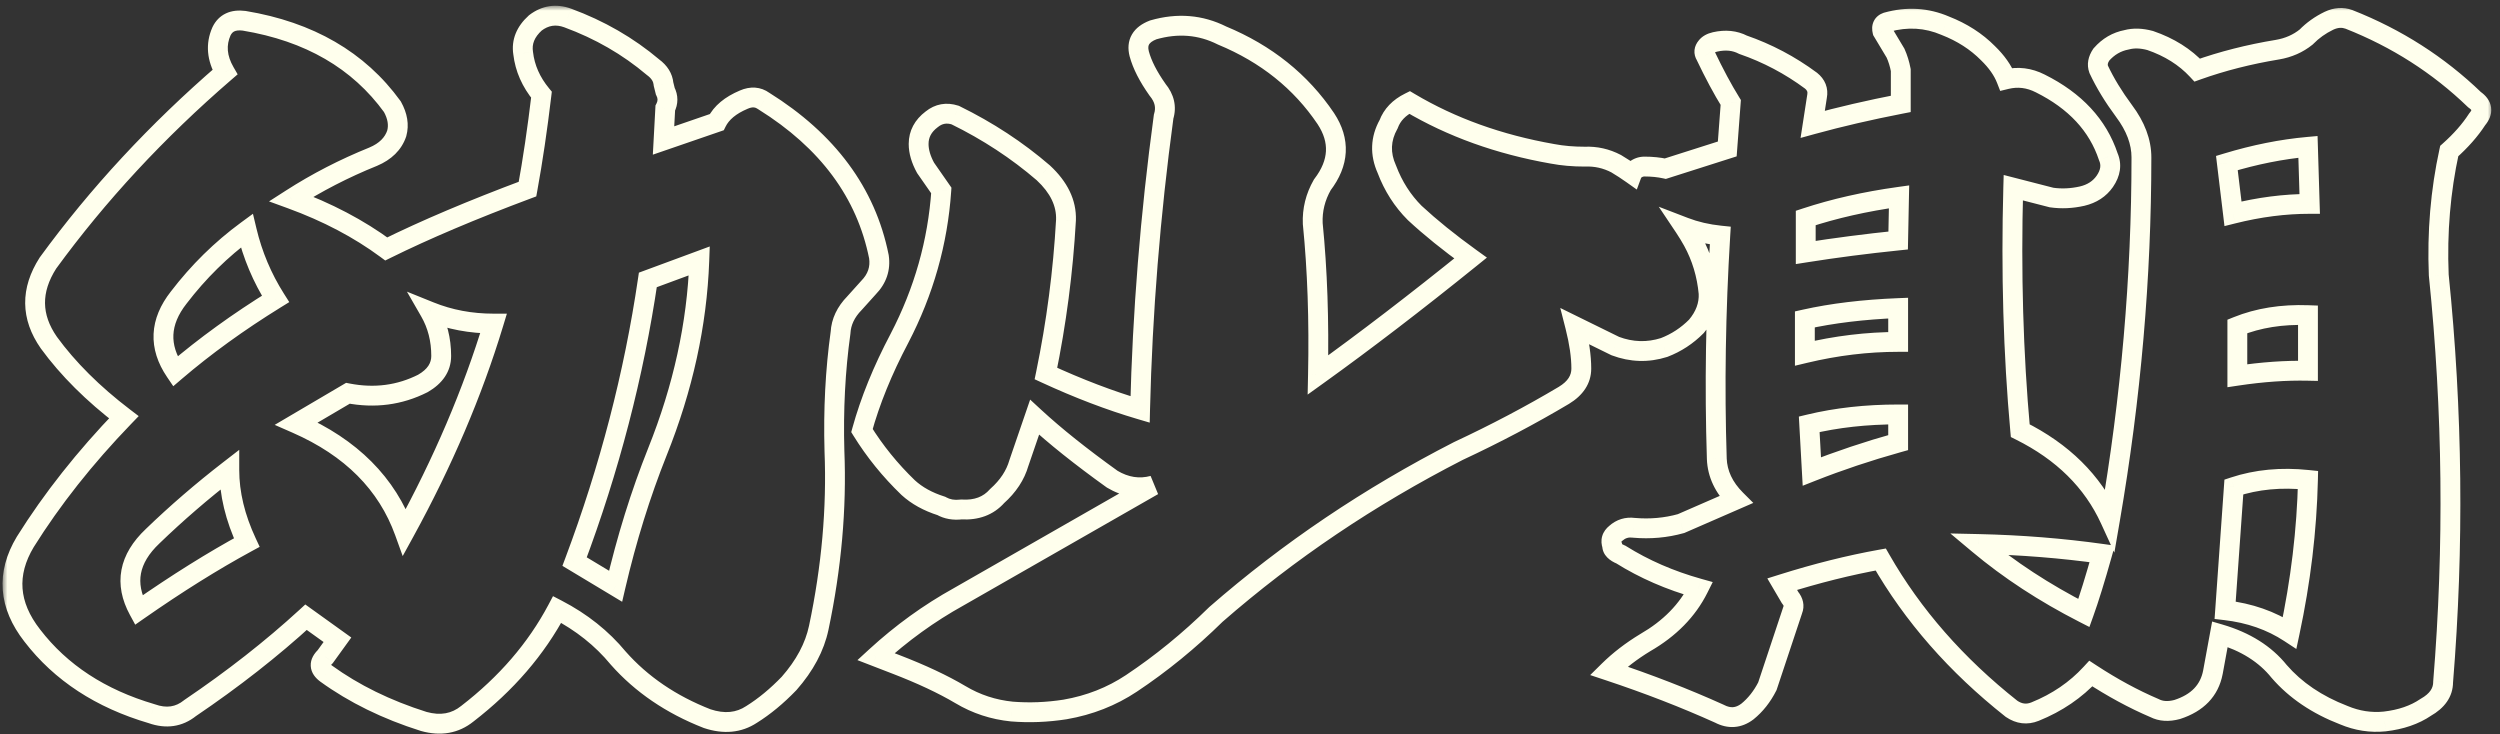
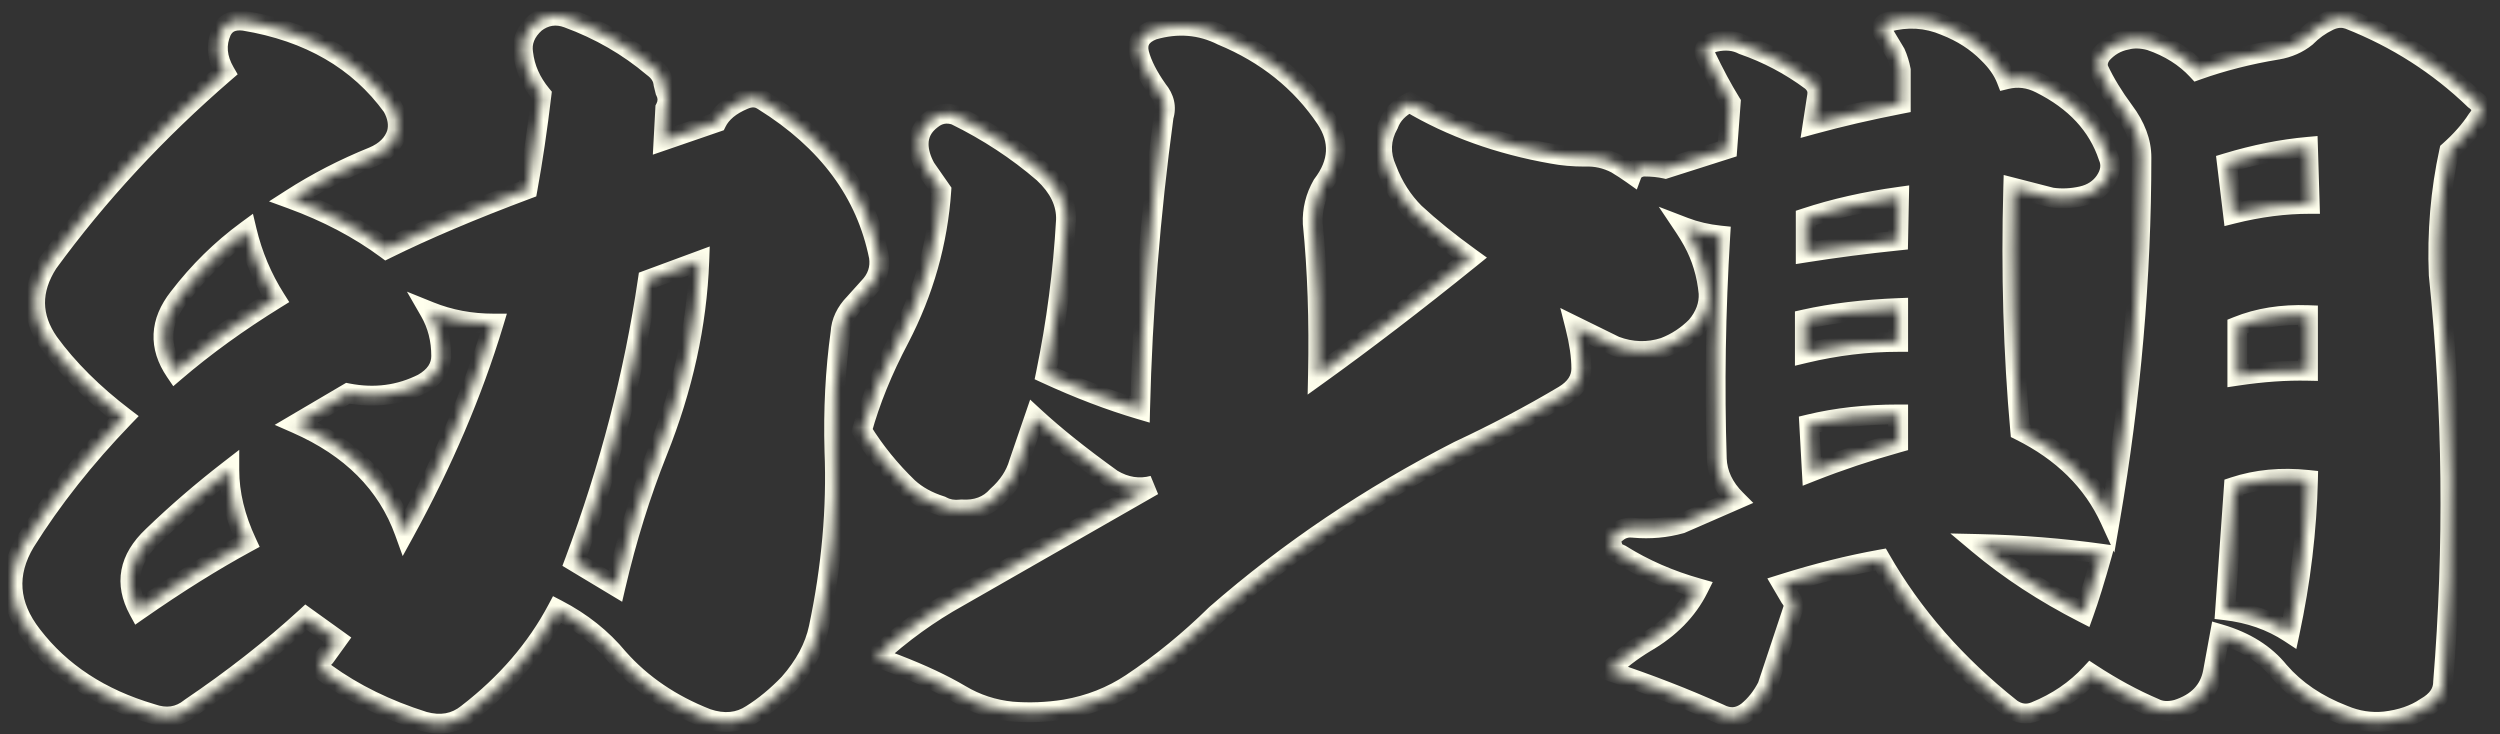
<svg xmlns="http://www.w3.org/2000/svg" width="252" height="74" viewBox="0 0 252 74" fill="none">
  <rect x="0" y="0" width="252" height="74" fill="#333333" stroke="none" />
  <mask id="path-1-outside-1_716_5494" maskUnits="userSpaceOnUse" x="0.255" y="0.58" width="251" height="74" fill="black">
-     <rect fill="white" x="0.255" y="0.58" width="251" height="74" />
    <path fill-rule="evenodd" clip-rule="evenodd" d="M18.017 29.99C20.01 27.388 22.295 25.14 24.873 23.247C25.459 25.708 26.426 28.003 27.773 30.132C24.023 32.451 20.654 34.888 17.666 37.444C15.967 34.935 16.084 32.451 18.017 29.99ZM15.381 54.054C17.783 51.735 20.361 49.511 23.115 47.381C23.115 49.747 23.701 52.184 24.873 54.692C21.475 56.538 17.842 58.809 13.975 61.507C12.51 58.809 12.979 56.325 15.381 54.054ZM44.473 35.882C44.473 34.226 44.092 32.735 43.33 31.41C45.322 32.215 47.461 32.617 49.746 32.617C47.637 39.573 44.648 46.577 40.781 53.628C39.023 48.754 35.391 45.11 29.883 42.696L35.068 39.644C37.764 40.165 40.283 39.833 42.627 38.65C43.857 37.94 44.473 37.018 44.473 35.882ZM57.92 56.609C61.435 47.239 63.896 37.775 65.303 28.216L70.488 26.299C70.254 32.688 68.848 39.1 66.269 45.536C64.57 49.795 63.164 54.314 62.051 59.093L57.92 56.609ZM53.174 19.059C47.607 21.141 42.861 23.152 38.935 25.093C36.182 23.058 32.988 21.378 29.355 20.053C31.934 18.396 34.688 16.977 37.617 15.794C38.848 15.273 39.639 14.492 39.99 13.451C40.225 12.6 40.078 11.7 39.551 10.754C36.152 6.069 31.172 3.182 24.609 2.094C23.496 1.952 22.734 2.307 22.324 3.159C21.738 4.484 21.855 5.856 22.676 7.276C15.82 13.191 9.873 19.603 4.834 26.512C3.076 29.257 3.105 31.93 4.922 34.533C6.855 37.183 9.375 39.691 12.48 42.057C8.555 46.127 5.244 50.315 2.549 54.621C0.615 57.839 0.85 60.986 3.252 64.062C6.123 67.801 10.137 70.427 15.293 71.941C16.758 72.462 18.047 72.273 19.16 71.373C23.496 68.439 27.392 65.387 30.85 62.217L34.014 64.488L32.783 66.192C32.139 66.807 32.168 67.375 32.871 67.895C35.684 69.93 38.965 71.539 42.715 72.722C44.414 73.195 45.879 72.935 47.109 71.941C51.035 68.913 54.053 65.411 56.162 61.436C58.623 62.714 60.674 64.346 62.314 66.334C64.658 68.984 67.646 71.019 71.279 72.438C72.978 73.006 74.473 72.864 75.762 72.012C77.051 71.208 78.311 70.167 79.541 68.889C81.123 67.091 82.119 65.222 82.529 63.281C83.818 57.177 84.346 51.238 84.111 45.465C83.994 41.3 84.199 37.325 84.727 33.539C84.785 32.451 85.254 31.457 86.133 30.558L87.539 28.997C88.418 28.097 88.769 27.056 88.594 25.873C87.305 19.438 83.438 14.208 76.992 10.186C76.406 9.76 75.732 9.713 74.971 10.044C73.623 10.612 72.715 11.369 72.246 12.316L66.885 14.161L67.061 10.896C67.353 10.328 67.353 9.76 67.061 9.192L66.885 8.482C66.826 7.82 66.475 7.252 65.83 6.779C63.31 4.649 60.439 2.993 57.217 1.81C56.045 1.384 54.961 1.55 53.965 2.307C52.969 3.206 52.559 4.223 52.734 5.359C52.91 6.874 53.525 8.27 54.58 9.547C54.17 13.002 53.701 16.172 53.174 19.059ZM181.93 32.192V35.599C185.094 34.842 188.229 34.464 191.334 34.464V31.057C187.819 31.199 184.684 31.577 181.93 32.192ZM182.018 21.971V25.449C185.006 24.976 188.112 24.573 191.334 24.242L191.422 19.841C188.024 20.314 184.889 21.024 182.018 21.971ZM182.37 42.769L182.633 47.525C185.387 46.436 188.288 45.466 191.334 44.614V41.775C188.112 41.775 185.124 42.106 182.37 42.769ZM225.524 32.902V37.871C228.043 37.492 230.416 37.327 232.643 37.374V31.766C230.006 31.672 227.633 32.05 225.524 32.902ZM224.469 16.434L225.084 21.545C227.721 20.882 230.299 20.551 232.819 20.551L232.643 14.802C230.006 15.038 227.282 15.582 224.469 16.434ZM199.42 54.836C202.526 57.439 206.071 59.757 210.055 61.792C210.583 60.325 211.198 58.338 211.901 55.83C207.858 55.262 203.698 54.931 199.42 54.836ZM225.172 49.086L224.293 61.508C226.754 61.792 228.922 62.549 230.797 63.78C231.911 58.574 232.526 53.44 232.643 48.377C229.948 48.093 227.458 48.329 225.172 49.086ZM173.405 23.745C172.104 23.612 170.899 23.331 169.789 22.905C170.093 23.359 170.378 23.827 170.645 24.308C171.524 25.917 172.051 27.668 172.227 29.561C172.286 30.744 171.875 31.856 170.997 32.897C170.059 33.843 168.975 34.553 167.745 35.026C166.104 35.547 164.463 35.5 162.823 34.885L158.78 32.897C159.19 34.506 159.395 35.925 159.395 37.156C159.395 38.244 158.809 39.143 157.637 39.853C154.297 41.841 150.752 43.71 147.002 45.461C138.038 50.051 129.893 55.541 122.569 61.929C119.874 64.579 117.032 66.898 114.043 68.885C112.051 70.21 109.825 71.086 107.364 71.512C105.547 71.796 103.76 71.867 102.002 71.725C100.127 71.535 98.399 70.968 96.817 70.021C95.059 68.98 92.891 67.963 90.313 66.969L88.291 66.188C90.87 63.822 93.653 61.811 96.641 60.154L116.241 48.939C114.834 49.318 113.458 49.105 112.11 48.3C108.946 46.029 106.338 43.947 104.288 42.054L102.706 46.668C102.354 47.898 101.622 49.01 100.508 50.004C99.629 50.998 98.428 51.447 96.905 51.352C96.143 51.447 95.469 51.329 94.883 50.998C93.536 50.572 92.422 49.956 91.543 49.152C89.727 47.401 88.174 45.485 86.885 43.402C87.706 40.421 88.965 37.322 90.665 34.104C93.126 29.371 94.532 24.403 94.883 19.197L93.301 16.926C92.832 16.074 92.598 15.27 92.598 14.512C92.598 13.519 93.038 12.69 93.916 12.028C94.62 11.46 95.411 11.318 96.29 11.602C99.571 13.211 102.53 15.151 105.167 17.423C106.749 18.89 107.51 20.475 107.452 22.178C107.159 27.384 106.485 32.542 105.43 37.653C108.711 39.167 111.875 40.374 114.922 41.273C115.157 31.525 115.948 21.682 117.295 11.744C117.588 10.797 117.383 9.898 116.68 9.047C115.743 7.722 115.127 6.515 114.834 5.426C114.542 4.291 115.01 3.486 116.241 3.013C118.702 2.303 121.016 2.493 123.184 3.581C127.637 5.426 131.124 8.218 133.643 11.957C135.108 14.181 134.991 16.405 133.292 18.629C132.588 19.86 132.266 21.161 132.325 22.533C132.793 27.218 132.969 32.305 132.852 37.795C137.598 34.388 142.725 30.46 148.233 26.012C146.065 24.45 144.19 22.936 142.608 21.469C141.377 20.238 140.44 18.771 139.795 17.068C139.092 15.506 139.151 13.992 139.971 12.525C140.323 11.578 141.026 10.845 142.081 10.324C146.299 12.832 151.104 14.56 156.495 15.506C157.491 15.695 158.575 15.79 159.747 15.79C160.86 15.743 161.915 15.979 162.911 16.5C163.464 16.831 163.995 17.177 164.504 17.538C164.562 17.384 164.657 17.252 164.791 17.144C165.084 16.907 165.407 16.789 165.758 16.789C166.52 16.789 167.223 16.86 167.868 17.002L174.108 15.014L174.459 10.329C173.639 9.005 172.79 7.419 171.911 5.574C171.735 5.29 171.764 5.006 171.999 4.722C172.174 4.485 172.467 4.32 172.877 4.225C173.932 3.988 174.87 4.083 175.69 4.509C178.151 5.361 180.436 6.567 182.545 8.129C183.073 8.555 183.278 9.076 183.161 9.691L182.721 12.53C185.475 11.773 188.434 11.087 191.598 10.472V7.064C191.481 6.449 191.305 5.881 191.071 5.361L189.752 3.16C189.635 2.687 189.782 2.379 190.192 2.237C192.243 1.67 194.206 1.788 196.081 2.592C197.78 3.255 199.215 4.178 200.387 5.361C201.266 6.213 201.881 7.088 202.233 7.987C203.405 7.703 204.547 7.845 205.661 8.413C209.176 10.164 211.461 12.625 212.516 15.795C212.868 16.6 212.75 17.428 212.165 18.28C211.637 19.037 210.875 19.534 209.879 19.77C208.825 20.007 207.799 20.054 206.803 19.912L202.936 18.919C202.702 27.484 202.936 35.647 203.639 43.408C207.916 45.537 210.934 48.518 212.692 52.352C214.801 40.095 215.856 27.933 215.856 15.866C215.856 14.305 215.27 12.743 214.098 11.181C213.043 9.762 212.194 8.366 211.549 6.993C211.374 6.52 211.461 6.023 211.813 5.503C212.516 4.698 213.366 4.201 214.362 4.012C215.065 3.823 215.856 3.846 216.735 4.083C218.668 4.746 220.25 5.739 221.481 7.064C224 6.165 226.696 5.479 229.567 5.006C230.68 4.817 231.647 4.391 232.467 3.728C233.112 3.066 233.874 2.521 234.752 2.096C235.456 1.764 236.129 1.717 236.774 1.954C241.579 3.846 245.797 6.544 249.43 10.046C250.25 10.614 250.338 11.276 249.694 12.033C248.991 13.121 248.053 14.186 246.881 15.227C246.002 19.25 245.651 23.414 245.827 27.72C247.233 41.444 247.379 55.12 246.266 68.749C246.266 69.79 245.68 70.641 244.508 71.304C243.395 72.061 242.018 72.534 240.377 72.724C238.971 72.866 237.594 72.653 236.247 72.085C233.551 71.044 231.383 69.577 229.743 67.684C228.336 65.933 226.344 64.679 223.766 63.922L223.063 67.755C222.711 69.6 221.51 70.854 219.459 71.517C218.581 71.754 217.819 71.706 217.174 71.375C215.065 70.476 212.926 69.317 210.758 67.897C209.235 69.553 207.36 70.831 205.133 71.73C204.313 72.061 203.522 71.966 202.76 71.446C197.194 67.045 192.799 62.029 189.577 56.398C186.413 56.965 183.102 57.794 179.645 58.882L180.436 60.231C180.788 60.657 180.875 61.082 180.7 61.508L178.151 69.174C177.624 70.216 176.95 71.067 176.129 71.73C175.25 72.392 174.313 72.463 173.317 71.943C169.86 70.381 166.139 68.938 162.155 67.613C163.209 66.572 164.44 65.625 165.846 64.773C168.307 63.354 170.094 61.532 171.208 59.308C168.336 58.503 165.729 57.368 163.385 55.901C162.799 55.664 162.506 55.356 162.506 54.978C162.331 54.505 162.448 54.102 162.858 53.771C163.385 53.298 164 53.109 164.704 53.203C166.344 53.345 167.926 53.203 169.45 52.777L174.987 50.364C173.756 49.134 173.112 47.761 173.053 46.247C172.819 38.959 172.936 31.459 173.405 23.745Z" />
  </mask>
  <path d="M24.873 23.247L25.846 23.015L25.497 21.549L24.281 22.441L24.873 23.247ZM18.017 29.99L18.804 30.608L18.812 30.598L18.017 29.99ZM27.773 30.132L28.299 30.983L29.159 30.451L28.618 29.598L27.773 30.132ZM17.666 37.444L16.838 38.004L17.466 38.931L18.316 38.204L17.666 37.444ZM23.115 47.381H24.115V45.344L22.503 46.59L23.115 47.381ZM15.381 54.054L16.068 54.78L16.075 54.773L15.381 54.054ZM24.873 54.692L25.35 55.571L26.177 55.122L25.779 54.269L24.873 54.692ZM13.975 61.507L13.096 61.984L13.63 62.967L14.547 62.327L13.975 61.507ZM43.33 31.41L43.705 30.483L41.02 29.399L42.463 31.908L43.33 31.41ZM49.746 32.617L50.703 32.907L51.094 31.617H49.746V32.617ZM40.781 53.628L39.84 53.967L40.592 56.052L41.658 54.109L40.781 53.628ZM29.883 42.696L29.375 41.834L27.689 42.827L29.481 43.612L29.883 42.696ZM35.068 39.644L35.258 38.662L34.887 38.59L34.561 38.782L35.068 39.644ZM42.627 38.65L43.078 39.543L43.102 39.53L43.127 39.517L42.627 38.65ZM65.303 28.216L64.956 27.278L64.4 27.483L64.313 28.07L65.303 28.216ZM57.92 56.609L56.984 56.258L56.691 57.037L57.404 57.466L57.92 56.609ZM70.488 26.299L71.488 26.336L71.542 24.843L70.142 25.361L70.488 26.299ZM66.269 45.536L65.341 45.164L65.341 45.165L66.269 45.536ZM62.051 59.093L61.535 59.95L62.713 60.659L63.025 59.32L62.051 59.093ZM38.935 25.093L38.341 25.897L38.832 26.259L39.379 25.989L38.935 25.093ZM53.174 19.059L53.524 19.996L54.056 19.797L54.157 19.239L53.174 19.059ZM29.355 20.053L28.815 19.211L27.118 20.301L29.013 20.992L29.355 20.053ZM37.617 15.794L37.992 16.721L37.999 16.718L38.007 16.715L37.617 15.794ZM39.99 13.451L40.938 13.771L40.947 13.744L40.954 13.717L39.99 13.451ZM39.551 10.754L40.424 10.267L40.395 10.215L40.36 10.167L39.551 10.754ZM24.609 2.094L24.773 1.107L24.754 1.104L24.736 1.102L24.609 2.094ZM22.324 3.159L21.423 2.725L21.416 2.739L21.41 2.754L22.324 3.159ZM22.676 7.276L23.329 8.033L23.956 7.492L23.542 6.775L22.676 7.276ZM4.834 26.512L4.026 25.923L4.008 25.947L3.992 25.973L4.834 26.512ZM4.922 34.533L4.102 35.105L4.108 35.114L4.114 35.123L4.922 34.533ZM12.48 42.057L13.2 42.752L13.98 41.943L13.086 41.262L12.48 42.057ZM2.549 54.621L1.701 54.091L1.696 54.099L1.692 54.106L2.549 54.621ZM3.252 64.062L4.045 63.453L4.04 63.447L3.252 64.062ZM15.293 71.941L15.628 70.999L15.601 70.99L15.575 70.982L15.293 71.941ZM19.16 71.373L18.6 70.545L18.565 70.569L18.532 70.596L19.16 71.373ZM30.85 62.217L31.433 61.404L30.773 60.93L30.174 61.48L30.85 62.217ZM34.014 64.488L34.824 65.074L35.411 64.261L34.597 63.676L34.014 64.488ZM32.783 66.192L33.474 66.915L33.54 66.852L33.594 66.777L32.783 66.192ZM32.871 67.895L32.276 68.699L32.285 68.706L32.871 67.895ZM42.715 72.722L42.414 73.676L42.43 73.681L42.447 73.686L42.715 72.722ZM47.109 71.941L46.498 71.15L46.49 71.156L46.481 71.163L47.109 71.941ZM56.162 61.436L56.623 60.548L55.743 60.092L55.279 60.967L56.162 61.436ZM62.314 66.334L61.543 66.97L61.554 66.983L61.565 66.996L62.314 66.334ZM71.279 72.438L70.915 73.37L70.939 73.379L70.962 73.387L71.279 72.438ZM75.762 72.012L75.232 71.164L75.221 71.171L75.21 71.178L75.762 72.012ZM79.541 68.889L80.261 69.583L80.277 69.567L80.292 69.55L79.541 68.889ZM82.529 63.281L83.508 63.488L83.508 63.488L82.529 63.281ZM84.111 45.465L83.112 45.493L83.112 45.505L84.111 45.465ZM84.727 33.539L85.717 33.677L85.723 33.636L85.725 33.593L84.727 33.539ZM86.133 30.558L86.848 31.257L86.862 31.243L86.876 31.227L86.133 30.558ZM87.539 28.997L86.824 28.297L86.81 28.312L86.796 28.327L87.539 28.997ZM88.594 25.873L89.583 25.726L89.579 25.701L89.574 25.677L88.594 25.873ZM76.992 10.186L76.404 10.995L76.433 11.016L76.463 11.034L76.992 10.186ZM74.971 10.044L75.359 10.966L75.37 10.961L74.971 10.044ZM72.246 12.316L72.572 13.261L72.96 13.127L73.142 12.759L72.246 12.316ZM66.885 14.161L65.886 14.107L65.806 15.59L67.21 15.107L66.885 14.161ZM67.061 10.896L66.172 10.437L66.073 10.628L66.062 10.842L67.061 10.896ZM67.061 9.192L66.09 9.433L66.118 9.547L66.172 9.651L67.061 9.192ZM66.885 8.482L65.889 8.571L65.895 8.648L65.914 8.723L66.885 8.482ZM65.83 6.779L65.184 7.543L65.211 7.565L65.238 7.585L65.83 6.779ZM57.217 1.81L57.561 0.871L57.558 0.87L57.217 1.81ZM53.965 2.307L53.36 1.511L53.326 1.536L53.295 1.565L53.965 2.307ZM52.734 5.359L53.728 5.244L53.725 5.225L53.723 5.206L52.734 5.359ZM54.58 9.547L55.573 9.665L55.623 9.24L55.351 8.911L54.58 9.547ZM181.93 35.599H180.93V36.867L182.163 36.572L181.93 35.599ZM181.93 32.192L181.712 31.216L180.93 31.391V32.192H181.93ZM191.334 34.464V35.464H192.334V34.464H191.334ZM191.334 31.057H192.334V30.015L191.294 30.057L191.334 31.057ZM182.018 25.449H181.018V26.62L182.174 26.437L182.018 25.449ZM182.018 21.971L181.705 21.021L181.018 21.247V21.971H182.018ZM191.334 24.242L191.437 25.237L192.317 25.146L192.334 24.262L191.334 24.242ZM191.422 19.841L192.422 19.861L192.446 18.689L191.284 18.851L191.422 19.841ZM182.633 47.525L181.635 47.58L181.712 48.964L183.001 48.455L182.633 47.525ZM182.37 42.769L182.136 41.797L181.325 41.992L181.371 42.824L182.37 42.769ZM191.334 44.614L191.604 45.577L192.334 45.373V44.614H191.334ZM191.334 41.775H192.334V40.775H191.334V41.775ZM225.524 37.871H224.524V39.032L225.673 38.86L225.524 37.871ZM225.524 32.902L225.149 31.975L224.524 32.227V32.902H225.524ZM232.643 37.374L232.622 38.374L233.643 38.396V37.374H232.643ZM232.643 31.766H233.643V30.802L232.679 30.767L232.643 31.766ZM225.084 21.545L224.092 21.664L224.227 22.791L225.328 22.515L225.084 21.545ZM224.469 16.434L224.179 15.477L223.376 15.72L223.476 16.554L224.469 16.434ZM232.819 20.551V21.551H233.85L233.818 20.52L232.819 20.551ZM232.643 14.802L233.643 14.771L233.61 13.711L232.554 13.806L232.643 14.802ZM210.055 61.792L209.6 62.683L210.612 63.2L210.996 62.13L210.055 61.792ZM199.42 54.836L199.443 53.836L196.596 53.773L198.778 55.602L199.42 54.836ZM211.901 55.83L212.864 56.1L213.172 54.998L212.04 54.839L211.901 55.83ZM224.293 61.508L223.296 61.438L223.228 62.392L224.179 62.502L224.293 61.508ZM225.172 49.086L224.858 48.137L224.222 48.348L224.175 49.016L225.172 49.086ZM230.797 63.78L230.249 64.616L231.47 65.417L231.775 63.989L230.797 63.78ZM232.643 48.377L233.643 48.4L233.664 47.478L232.748 47.382L232.643 48.377ZM169.789 22.905L170.148 21.971L167.203 20.839L168.958 23.461L169.789 22.905ZM173.405 23.745L174.403 23.806L174.461 22.849L173.507 22.751L173.405 23.745ZM170.645 24.308L171.523 23.829L171.52 23.823L170.645 24.308ZM172.227 29.561L173.226 29.511L173.225 29.49L173.223 29.468L172.227 29.561ZM170.997 32.897L171.707 33.601L171.735 33.572L171.761 33.542L170.997 32.897ZM167.745 35.026L168.047 35.98L168.076 35.971L168.104 35.96L167.745 35.026ZM162.823 34.885L162.382 35.782L162.426 35.803L162.472 35.821L162.823 34.885ZM158.78 32.897L159.221 32L157.275 31.043L157.811 33.144L158.78 32.897ZM157.637 39.853L158.149 40.713L158.155 40.709L157.637 39.853ZM147.002 45.461L146.579 44.555L146.563 44.562L146.547 44.571L147.002 45.461ZM122.569 61.929L121.912 61.175L121.889 61.195L121.868 61.216L122.569 61.929ZM114.043 68.885L114.597 69.718L114.597 69.718L114.043 68.885ZM107.364 71.512L107.518 72.5L107.526 72.499L107.534 72.497L107.364 71.512ZM102.002 71.725L101.902 72.72L101.912 72.721L101.922 72.721L102.002 71.725ZM96.817 70.021L97.33 69.163L97.326 69.161L96.817 70.021ZM90.313 66.969L89.953 67.902L89.953 67.902L90.313 66.969ZM88.291 66.188L87.615 65.451L86.429 66.54L87.931 67.121L88.291 66.188ZM96.641 60.154L97.126 61.029L97.138 61.022L96.641 60.154ZM116.241 48.939L116.737 49.807L115.981 47.974L116.241 48.939ZM112.11 48.3L111.527 49.113L111.561 49.137L111.597 49.159L112.11 48.3ZM104.288 42.054L104.966 41.319L103.839 40.279L103.342 41.729L104.288 42.054ZM102.706 46.668L101.76 46.343L101.751 46.368L101.744 46.393L102.706 46.668ZM100.508 50.004L99.842 49.258L99.798 49.297L99.759 49.341L100.508 50.004ZM96.905 51.352L96.967 50.354L96.874 50.349L96.781 50.36L96.905 51.352ZM94.883 50.998L95.375 50.127L95.284 50.076L95.185 50.044L94.883 50.998ZM91.543 49.152L90.85 49.872L90.859 49.881L90.868 49.89L91.543 49.152ZM86.885 43.402L85.921 43.137L85.805 43.558L86.035 43.929L86.885 43.402ZM90.665 34.104L91.549 34.571L91.552 34.565L90.665 34.104ZM94.883 19.197L95.881 19.265L95.905 18.914L95.704 18.626L94.883 19.197ZM93.301 16.926L92.425 17.408L92.451 17.454L92.481 17.497L93.301 16.926ZM93.916 12.028L94.518 12.826L94.532 12.816L94.545 12.806L93.916 12.028ZM96.29 11.602L96.73 10.704L96.665 10.672L96.597 10.65L96.29 11.602ZM105.167 17.423L105.846 16.689L105.833 16.677L105.819 16.665L105.167 17.423ZM107.452 22.178L108.45 22.235L108.451 22.224L108.451 22.213L107.452 22.178ZM105.43 37.653L104.451 37.451L104.29 38.228L105.011 38.561L105.43 37.653ZM114.922 41.273L114.639 42.232L115.891 42.601L115.922 41.297L114.922 41.273ZM117.295 11.744L116.34 11.448L116.316 11.527L116.304 11.61L117.295 11.744ZM116.68 9.047L115.864 9.624L115.885 9.655L115.909 9.683L116.68 9.047ZM114.834 5.426L113.866 5.676L113.869 5.686L114.834 5.426ZM116.241 3.013L115.964 2.052L115.922 2.064L115.882 2.08L116.241 3.013ZM123.184 3.581L122.735 4.475L122.768 4.491L122.801 4.505L123.184 3.581ZM133.643 11.957L134.478 11.407L134.472 11.398L133.643 11.957ZM133.292 18.629L132.497 18.022L132.456 18.075L132.423 18.133L133.292 18.629ZM132.325 22.533L131.326 22.576L131.327 22.605L131.33 22.633L132.325 22.533ZM132.852 37.795L131.852 37.773L131.81 39.774L133.435 38.607L132.852 37.795ZM148.233 26.012L148.861 26.79L149.881 25.966L148.817 25.2L148.233 26.012ZM142.608 21.469L141.901 22.176L141.914 22.189L141.928 22.202L142.608 21.469ZM139.795 17.068L140.731 16.714L140.72 16.685L140.707 16.657L139.795 17.068ZM139.971 12.525L140.844 13.013L140.882 12.945L140.909 12.873L139.971 12.525ZM142.081 10.324L142.592 9.465L142.125 9.187L141.638 9.428L142.081 10.324ZM156.495 15.506L156.681 14.524L156.668 14.521L156.495 15.506ZM159.747 15.79V16.79H159.768L159.789 16.789L159.747 15.79ZM162.911 16.5L163.424 15.642L163.399 15.627L163.374 15.614L162.911 16.5ZM164.504 17.538L163.926 18.354L164.989 19.107L165.442 17.886L164.504 17.538ZM164.791 17.144L165.42 17.922L165.42 17.922L164.791 17.144ZM167.868 17.002L167.653 17.979L167.915 18.036L168.171 17.955L167.868 17.002ZM174.108 15.014L174.411 15.967L175.055 15.762L175.105 15.089L174.108 15.014ZM174.459 10.329L175.457 10.404L175.481 10.08L175.31 9.803L174.459 10.329ZM171.911 5.574L172.813 5.144L172.79 5.094L172.761 5.047L171.911 5.574ZM171.999 4.722L172.77 5.358L172.786 5.339L172.801 5.318L171.999 4.722ZM172.877 4.225L172.659 3.249L172.653 3.251L172.877 4.225ZM175.69 4.509L175.229 5.396L175.294 5.43L175.363 5.454L175.69 4.509ZM182.545 8.129L183.174 7.351L183.157 7.338L183.14 7.325L182.545 8.129ZM183.161 9.691L182.178 9.504L182.175 9.521L182.172 9.538L183.161 9.691ZM182.721 12.53L181.733 12.377L181.497 13.904L182.986 13.494L182.721 12.53ZM191.598 10.472L191.789 11.453L192.598 11.296V10.472H191.598ZM191.598 7.064H192.598V6.97L192.58 6.877L191.598 7.064ZM191.071 5.361L191.983 4.95L191.959 4.897L191.929 4.847L191.071 5.361ZM189.752 3.16L188.782 3.401L188.818 3.546L188.895 3.674L189.752 3.16ZM190.192 2.237L189.925 1.274L189.895 1.282L189.865 1.292L190.192 2.237ZM196.081 2.592L195.686 3.511L195.702 3.518L195.717 3.524L196.081 2.592ZM200.387 5.361L199.677 6.064L199.684 6.072L199.691 6.079L200.387 5.361ZM202.233 7.987L201.302 8.351L201.62 9.165L202.468 8.959L202.233 7.987ZM205.661 8.413L205.206 9.304L205.215 9.308L205.661 8.413ZM212.516 15.795L211.567 16.111L211.582 16.154L211.6 16.196L212.516 15.795ZM212.165 18.28L212.985 18.851L212.988 18.846L212.165 18.28ZM209.879 19.77L210.098 20.746L210.11 20.743L209.879 19.77ZM206.803 19.912L206.554 20.881L206.608 20.895L206.662 20.902L206.803 19.912ZM202.936 18.919L203.185 17.95L201.971 17.638L201.936 18.891L202.936 18.919ZM203.639 43.408L202.643 43.498L202.694 44.054L203.193 44.303L203.639 43.408ZM212.692 52.352L211.783 52.768L213.129 55.705L213.677 52.521L212.692 52.352ZM214.098 11.181L213.295 11.778L213.298 11.782L214.098 11.181ZM211.549 6.993L210.612 7.342L210.626 7.381L210.644 7.418L211.549 6.993ZM211.813 5.503L211.06 4.845L211.019 4.891L210.984 4.943L211.813 5.503ZM214.362 4.012L214.548 4.994L214.585 4.987L214.622 4.978L214.362 4.012ZM216.735 4.083L217.059 3.137L217.027 3.126L216.995 3.117L216.735 4.083ZM221.481 7.064L220.748 7.745L221.197 8.228L221.817 8.006L221.481 7.064ZM229.567 5.006L229.73 5.993L229.735 5.992L229.567 5.006ZM232.467 3.728L233.096 4.506L233.142 4.468L233.184 4.425L232.467 3.728ZM234.752 2.096L234.326 1.191L234.316 1.196L234.752 2.096ZM236.774 1.954L237.14 1.023L237.13 1.019L237.119 1.015L236.774 1.954ZM249.43 10.046L248.736 10.766L248.794 10.822L248.861 10.868L249.43 10.046ZM249.694 12.033L248.932 11.385L248.89 11.435L248.854 11.491L249.694 12.033ZM246.881 15.227L246.217 14.48L245.974 14.696L245.904 15.014L246.881 15.227ZM245.827 27.72L244.827 27.761L244.829 27.792L244.832 27.822L245.827 27.72ZM246.266 68.749L245.269 68.667L245.266 68.708V68.749H246.266ZM244.508 71.304L244.016 70.433L243.98 70.454L243.946 70.477L244.508 71.304ZM240.377 72.724L240.478 73.719L240.485 73.718L240.492 73.717L240.377 72.724ZM236.247 72.085L236.635 71.163L236.621 71.157L236.607 71.152L236.247 72.085ZM229.743 67.684L228.963 68.31L228.975 68.325L228.987 68.339L229.743 67.684ZM223.766 63.922L224.048 62.962L222.983 62.65L222.783 63.741L223.766 63.922ZM223.063 67.755L224.045 67.942L224.047 67.935L223.063 67.755ZM219.459 71.517L219.719 72.483L219.743 72.476L219.767 72.469L219.459 71.517ZM217.174 71.375L217.631 70.486L217.599 70.469L217.566 70.455L217.174 71.375ZM210.758 67.897L211.306 67.06L210.597 66.596L210.022 67.22L210.758 67.897ZM205.133 71.73L205.508 72.657L205.508 72.657L205.133 71.73ZM202.76 71.446L202.14 72.23L202.167 72.252L202.196 72.272L202.76 71.446ZM189.577 56.398L190.445 55.901L190.094 55.289L189.4 55.413L189.577 56.398ZM179.645 58.882L179.345 57.928L178.147 58.305L178.782 59.388L179.645 58.882ZM180.436 60.231L179.573 60.736L179.614 60.806L179.665 60.867L180.436 60.231ZM180.7 61.508L179.775 61.127L179.762 61.159L179.751 61.193L180.7 61.508ZM178.151 69.174L179.043 69.626L179.076 69.56L179.1 69.49L178.151 69.174ZM176.129 71.73L176.731 72.528L176.745 72.518L176.758 72.508L176.129 71.73ZM173.317 71.943L173.78 71.057L173.755 71.043L173.729 71.031L173.317 71.943ZM162.155 67.613L161.452 66.901L160.291 68.047L161.839 68.562L162.155 67.613ZM165.846 64.773L165.346 63.907L165.337 63.913L165.328 63.918L165.846 64.773ZM171.208 59.308L172.102 59.755L172.644 58.672L171.477 58.345L171.208 59.308ZM163.385 55.901L163.916 55.053L163.841 55.006L163.76 54.973L163.385 55.901ZM162.506 54.978H163.506V54.798L163.444 54.63L162.506 54.978ZM162.858 53.771L163.486 54.549L163.506 54.533L163.526 54.515L162.858 53.771ZM164.704 53.203L164.57 54.194L164.594 54.197L164.617 54.2L164.704 53.203ZM169.45 52.777L169.719 53.74L169.786 53.722L169.849 53.694L169.45 52.777ZM174.987 50.364L175.386 51.281L176.732 50.694L175.694 49.657L174.987 50.364ZM173.053 46.247L172.054 46.279L172.054 46.286L173.053 46.247ZM24.281 22.441C21.625 24.391 19.272 26.706 17.224 29.383L18.812 30.598C20.748 28.069 22.965 25.888 25.465 24.053L24.281 22.441ZM28.618 29.598C27.33 27.562 26.406 25.369 25.846 23.015L23.9 23.479C24.512 26.046 25.521 28.444 26.928 30.667L28.618 29.598ZM18.316 38.204C21.261 35.685 24.588 33.278 28.299 30.983L27.247 29.282C23.459 31.624 20.048 34.091 17.016 36.684L18.316 38.204ZM17.231 29.372C16.169 30.724 15.551 32.154 15.481 33.652C15.41 35.154 15.894 36.611 16.838 38.004L18.494 36.883C17.738 35.768 17.432 34.729 17.478 33.746C17.525 32.76 17.932 31.718 18.804 30.608L17.231 29.372ZM22.503 46.59C19.722 48.741 17.116 50.989 14.686 53.334L16.075 54.773C18.45 52.481 21.001 50.28 23.727 48.172L22.503 46.59ZM25.779 54.269C24.659 51.871 24.115 49.578 24.115 47.381H22.115C22.115 49.916 22.744 52.498 23.967 55.116L25.779 54.269ZM14.547 62.327C18.39 59.647 21.991 57.396 25.35 55.571L24.396 53.814C20.959 55.68 17.294 57.972 13.402 60.687L14.547 62.327ZM14.694 53.327C13.386 54.563 12.529 55.93 12.245 57.435C11.959 58.949 12.278 60.478 13.096 61.984L14.853 61.03C14.206 59.838 14.027 58.776 14.21 57.806C14.395 56.826 14.973 55.816 16.068 54.78L14.694 53.327ZM42.463 31.908C43.13 33.069 43.473 34.386 43.473 35.882H45.473C45.473 34.066 45.053 32.401 44.197 30.912L42.463 31.908ZM49.746 31.617C47.581 31.617 45.57 31.236 43.705 30.483L42.956 32.337C45.074 33.193 47.341 33.617 49.746 33.617V31.617ZM41.658 54.109C45.555 47.003 48.572 39.936 50.703 32.907L48.789 32.327C46.702 39.21 43.742 46.15 39.904 53.147L41.658 54.109ZM29.481 43.612C34.782 45.935 38.191 49.393 39.84 53.967L41.722 53.288C39.856 48.114 35.999 44.285 30.284 41.78L29.481 43.612ZM34.561 38.782L29.375 41.834L30.39 43.558L35.576 40.506L34.561 38.782ZM42.176 37.758C40.04 38.836 37.746 39.143 35.258 38.662L34.879 40.626C37.781 41.186 40.527 40.831 43.078 39.543L42.176 37.758ZM43.473 35.882C43.473 36.567 43.139 37.201 42.127 37.784L43.127 39.517C44.576 38.68 45.473 37.468 45.473 35.882H43.473ZM64.313 28.07C62.918 37.556 60.475 46.952 56.984 56.258L58.856 56.96C62.396 47.526 64.875 37.993 66.292 28.361L64.313 28.07ZM70.142 25.361L64.956 27.278L65.649 29.154L70.835 27.237L70.142 25.361ZM67.198 45.907C69.815 39.374 71.249 32.849 71.488 26.336L69.489 26.262C69.259 32.527 67.88 38.826 65.341 45.164L67.198 45.907ZM63.025 59.32C64.127 54.586 65.519 50.115 67.198 45.906L65.341 45.165C63.622 49.474 62.201 54.041 61.077 58.867L63.025 59.32ZM57.404 57.466L61.535 59.95L62.566 58.236L58.435 55.752L57.404 57.466ZM39.379 25.989C43.266 24.068 47.979 22.07 53.524 19.996L52.823 18.122C47.236 20.212 42.457 22.237 38.492 24.196L39.379 25.989ZM29.013 20.992C32.567 22.289 35.673 23.926 38.341 25.897L39.53 24.288C36.69 22.19 33.409 20.467 29.698 19.113L29.013 20.992ZM37.243 14.867C34.257 16.072 31.447 17.52 28.815 19.211L29.896 20.894C32.42 19.273 35.118 17.881 37.992 16.721L37.243 14.867ZM39.043 13.131C38.802 13.844 38.257 14.438 37.227 14.873L38.007 16.715C39.439 16.109 40.475 15.141 40.938 13.771L39.043 13.131ZM38.677 11.241C39.108 12.013 39.176 12.642 39.026 13.186L40.954 13.717C41.273 12.557 41.049 11.388 40.424 10.267L38.677 11.241ZM24.446 3.081C30.791 4.133 35.52 6.901 38.741 11.341L40.36 10.167C36.784 5.237 31.553 2.232 24.773 1.107L24.446 3.081ZM23.225 3.593C23.343 3.347 23.48 3.228 23.625 3.16C23.787 3.085 24.052 3.031 24.483 3.086L24.736 1.102C24.053 1.015 23.381 1.067 22.781 1.347C22.164 1.634 21.715 2.119 21.423 2.725L23.225 3.593ZM23.542 6.775C22.857 5.59 22.8 4.555 23.239 3.563L21.41 2.754C20.676 4.413 20.854 6.122 21.81 7.776L23.542 6.775ZM5.642 27.101C10.633 20.258 16.528 13.901 23.329 8.033L22.023 6.519C15.113 12.481 9.113 18.949 4.026 25.923L5.642 27.101ZM5.742 33.961C4.927 32.793 4.55 31.666 4.537 30.565C4.525 29.462 4.879 28.296 5.676 27.052L3.992 25.973C3.031 27.473 2.52 29.016 2.538 30.587C2.555 32.16 3.101 33.671 4.102 35.105L5.742 33.961ZM13.086 41.262C10.044 38.944 7.597 36.503 5.73 33.944L4.114 35.123C6.114 37.864 8.706 40.439 11.874 42.853L13.086 41.262ZM3.396 55.152C6.051 50.911 9.317 46.777 13.2 42.752L11.761 41.363C7.792 45.477 4.437 49.719 1.701 54.091L3.396 55.152ZM4.04 63.447C2.932 62.027 2.371 60.655 2.272 59.321C2.173 57.99 2.525 56.603 3.406 55.136L1.692 54.106C0.639 55.858 0.142 57.653 0.277 59.469C0.412 61.282 1.17 63.021 2.464 64.678L4.04 63.447ZM15.575 70.982C10.592 69.519 6.769 67.001 4.045 63.453L2.459 64.671C5.477 68.601 9.681 71.335 15.011 72.901L15.575 70.982ZM18.532 70.596C17.716 71.254 16.799 71.415 15.628 70.999L14.958 72.884C16.717 73.508 18.378 73.291 19.788 72.151L18.532 70.596ZM30.174 61.48C26.757 64.614 22.9 67.636 18.6 70.545L19.721 72.202C24.093 69.243 28.028 66.161 31.526 62.954L30.174 61.48ZM34.597 63.676L31.433 61.404L30.266 63.029L33.431 65.3L34.597 63.676ZM33.594 66.777L34.824 65.074L33.203 63.903L31.973 65.606L33.594 66.777ZM33.466 67.092C33.353 67.008 33.31 66.954 33.3 66.938C33.295 66.931 33.3 66.937 33.306 66.955C33.313 66.973 33.319 66.998 33.32 67.027C33.324 67.092 33.304 67.123 33.313 67.106C33.326 67.082 33.367 67.017 33.474 66.915L32.093 65.468C31.678 65.864 31.287 66.424 31.323 67.13C31.36 67.844 31.815 68.358 32.276 68.699L33.466 67.092ZM43.016 71.769C39.355 70.613 36.172 69.049 33.457 67.085L32.285 68.706C35.195 70.811 38.575 72.465 42.414 73.676L43.016 71.769ZM46.481 71.163C45.534 71.928 44.413 72.157 42.983 71.759L42.447 73.686C44.415 74.234 46.224 73.942 47.738 72.719L46.481 71.163ZM55.279 60.967C53.243 64.804 50.323 68.199 46.498 71.15L47.72 72.733C51.747 69.626 54.863 66.018 57.045 61.905L55.279 60.967ZM63.086 65.697C61.353 63.598 59.194 61.883 56.623 60.548L55.701 62.323C58.052 63.544 59.995 65.094 61.543 66.97L63.086 65.697ZM71.643 71.507C68.143 70.139 65.292 68.19 63.063 65.671L61.565 66.996C64.025 69.777 67.15 71.898 70.915 73.37L71.643 71.507ZM75.21 71.178C74.221 71.832 73.056 71.978 71.596 71.49L70.962 73.387C72.901 74.034 74.725 73.896 76.313 72.847L75.21 71.178ZM78.821 68.195C77.638 69.424 76.441 70.409 75.232 71.164L76.291 72.861C77.66 72.006 78.983 70.91 80.261 69.583L78.821 68.195ZM81.551 63.075C81.183 64.815 80.282 66.533 78.79 68.228L80.292 69.55C81.964 67.649 83.055 65.628 83.508 63.488L81.551 63.075ZM83.112 45.505C83.343 51.189 82.824 57.045 81.551 63.075L83.508 63.488C84.812 57.309 85.349 51.287 85.111 45.424L83.112 45.505ZM83.736 33.401C83.2 37.247 82.993 41.278 83.112 45.493L85.111 45.437C84.995 41.323 85.198 37.404 85.717 33.677L83.736 33.401ZM85.418 29.859C84.397 30.904 83.802 32.118 83.728 33.486L85.725 33.593C85.769 32.784 86.111 32.011 86.848 31.257L85.418 29.859ZM86.796 28.327L85.39 29.889L86.876 31.227L88.282 29.666L86.796 28.327ZM87.605 26.02C87.732 26.876 87.497 27.609 86.824 28.297L88.254 29.696C89.339 28.586 89.807 27.237 89.583 25.726L87.605 26.02ZM76.463 11.034C82.715 14.936 86.387 19.947 87.613 26.07L89.574 25.677C88.222 18.928 84.16 13.481 77.522 9.338L76.463 11.034ZM75.37 10.961C75.863 10.746 76.152 10.811 76.404 10.995L77.58 9.377C76.661 8.709 75.602 8.679 74.572 9.127L75.37 10.961ZM73.142 12.759C73.47 12.098 74.148 11.476 75.359 10.966L74.582 9.123C73.098 9.748 71.96 10.64 71.35 11.872L73.142 12.759ZM67.21 15.107L72.572 13.261L71.921 11.37L66.559 13.216L67.21 15.107ZM66.062 10.842L65.886 14.107L67.883 14.215L68.059 10.95L66.062 10.842ZM66.172 9.651C66.316 9.931 66.316 10.157 66.172 10.437L67.949 11.354C68.391 10.499 68.391 9.589 67.949 8.734L66.172 9.651ZM65.914 8.723L66.09 9.433L68.031 8.952L67.855 8.242L65.914 8.723ZM65.238 7.585C65.702 7.926 65.86 8.252 65.889 8.571L67.881 8.394C67.792 7.388 67.247 6.579 66.422 5.973L65.238 7.585ZM56.872 2.749C59.99 3.893 62.758 5.492 65.184 7.543L66.476 6.015C63.863 3.807 60.889 2.093 57.561 0.871L56.872 2.749ZM54.57 3.103C55.297 2.551 56.024 2.441 56.875 2.75L57.558 0.87C56.066 0.328 54.625 0.549 53.36 1.511L54.57 3.103ZM53.723 5.206C53.608 4.464 53.84 3.767 54.635 3.049L53.295 1.565C52.097 2.646 51.51 3.983 51.746 5.512L53.723 5.206ZM55.351 8.911C54.408 7.768 53.879 6.55 53.728 5.244L51.741 5.475C51.941 7.197 52.642 8.771 53.809 10.184L55.351 8.911ZM54.157 19.239C54.689 16.328 55.161 13.137 55.573 9.665L53.587 9.429C53.179 12.867 52.713 16.016 52.19 18.879L54.157 19.239ZM182.93 35.599V32.192H180.93V35.599H182.93ZM191.334 33.464C188.147 33.464 184.934 33.852 181.697 34.627L182.163 36.572C185.254 35.832 188.311 35.464 191.334 35.464V33.464ZM190.334 31.057V34.464H192.334V31.057H190.334ZM182.148 33.168C184.831 32.569 187.905 32.196 191.375 32.056L191.294 30.057C187.733 30.201 184.537 30.585 181.712 31.216L182.148 33.168ZM183.018 25.449V21.971H181.018V25.449H183.018ZM191.232 23.247C187.993 23.58 184.869 23.985 181.862 24.461L182.174 26.437C185.144 25.966 188.231 25.567 191.437 25.237L191.232 23.247ZM190.423 19.821L190.335 24.222L192.334 24.262L192.422 19.861L190.423 19.821ZM182.331 22.921C185.138 21.995 188.214 21.298 191.56 20.832L191.284 18.851C187.834 19.331 184.64 20.053 181.705 21.021L182.331 22.921ZM183.632 47.469L183.368 42.713L181.371 42.824L181.635 47.58L183.632 47.469ZM191.065 43.651C187.987 44.512 185.054 45.493 182.266 46.595L183.001 48.455C185.72 47.38 188.588 46.42 191.604 45.577L191.065 43.651ZM190.334 41.775V44.614H192.334V41.775H190.334ZM182.604 43.741C185.271 43.099 188.18 42.775 191.334 42.775V40.775C188.044 40.775 184.976 41.113 182.136 41.797L182.604 43.741ZM226.524 37.871V32.902H224.524V37.871H226.524ZM232.664 36.374C230.374 36.326 227.943 36.496 225.375 36.882L225.673 38.86C228.144 38.489 230.459 38.328 232.622 38.374L232.664 36.374ZM231.643 31.766V37.374H233.643V31.766H231.643ZM225.898 33.829C227.858 33.038 230.089 32.675 232.607 32.766L232.679 30.767C229.924 30.668 227.408 31.063 225.149 31.975L225.898 33.829ZM226.077 21.425L225.462 16.315L223.476 16.554L224.092 21.664L226.077 21.425ZM232.819 19.551C230.211 19.551 227.551 19.894 224.841 20.575L225.328 22.515C227.891 21.871 230.388 21.551 232.819 21.551V19.551ZM231.644 14.832L231.819 20.582L233.818 20.52L233.643 14.771L231.644 14.832ZM224.759 17.391C227.513 16.557 230.171 16.027 232.732 15.797L232.554 13.806C229.842 14.049 227.05 14.608 224.179 15.477L224.759 17.391ZM210.51 60.902C206.586 58.898 203.105 56.619 200.063 54.069L198.778 55.602C201.947 58.258 205.556 60.617 209.6 62.683L210.51 60.902ZM210.938 55.56C210.238 58.058 209.63 60.019 209.114 61.454L210.996 62.13C211.535 60.631 212.158 58.618 212.864 56.1L210.938 55.56ZM199.398 55.836C203.638 55.929 207.759 56.258 211.762 56.82L212.04 54.839C207.956 54.266 203.757 53.932 199.443 53.836L199.398 55.836ZM225.291 61.579L226.17 49.157L224.175 49.016L223.296 61.438L225.291 61.579ZM231.346 62.944C229.327 61.619 227.008 60.815 224.408 60.515L224.179 62.502C226.501 62.77 228.517 63.48 230.249 64.616L231.346 62.944ZM231.643 48.353C231.528 53.351 230.92 58.423 229.819 63.571L231.775 63.989C232.901 58.725 233.524 53.529 233.643 48.4L231.643 48.353ZM225.487 50.035C227.621 49.328 229.967 49.1 232.538 49.371L232.748 47.382C229.929 47.085 227.294 47.33 224.858 48.137L225.487 50.035ZM169.43 23.838C170.63 24.299 171.922 24.598 173.303 24.74L173.507 22.751C172.285 22.625 171.167 22.363 170.148 21.971L169.43 23.838ZM171.52 23.823C171.24 23.318 170.94 22.826 170.62 22.349L168.958 23.461C169.246 23.892 169.517 24.336 169.77 24.793L171.52 23.823ZM173.223 29.468C173.035 27.445 172.469 25.561 171.523 23.829L169.767 24.787C170.579 26.272 171.068 27.891 171.231 29.653L173.223 29.468ZM171.761 33.542C172.777 32.339 173.299 30.985 173.226 29.511L171.228 29.61C171.272 30.502 170.974 31.373 170.232 32.252L171.761 33.542ZM168.104 35.96C169.468 35.435 170.671 34.647 171.707 33.601L170.286 32.193C169.447 33.04 168.483 33.671 167.386 34.093L168.104 35.96ZM162.472 35.821C164.318 36.513 166.189 36.569 168.047 35.98L167.442 34.073C166.019 34.525 164.609 34.486 163.174 33.948L162.472 35.821ZM158.339 33.794L162.382 35.782L163.264 33.987L159.221 32L158.339 33.794ZM160.395 37.156C160.395 35.819 160.173 34.313 159.749 32.65L157.811 33.144C158.207 34.698 158.395 36.032 158.395 37.156H160.395ZM158.155 40.709C159.537 39.872 160.395 38.687 160.395 37.156H158.395C158.395 37.802 158.081 38.415 157.119 38.998L158.155 40.709ZM147.426 46.367C151.204 44.603 154.778 42.718 158.149 40.713L157.126 38.994C153.816 40.963 150.301 42.817 146.579 44.555L147.426 46.367ZM123.226 62.683C130.487 56.35 138.563 50.906 147.458 46.351L146.547 44.571C137.512 49.197 129.299 54.731 121.912 61.175L123.226 62.683ZM114.597 69.718C117.641 67.694 120.532 65.334 123.27 62.642L121.868 61.216C119.215 63.824 116.422 66.102 113.49 68.053L114.597 69.718ZM107.534 72.497C110.126 72.049 112.484 71.123 114.597 69.718L113.49 68.053C111.618 69.297 109.523 70.123 107.193 70.526L107.534 72.497ZM101.922 72.721C103.761 72.87 105.627 72.795 107.518 72.5L107.209 70.524C105.467 70.796 103.759 70.863 102.083 70.728L101.922 72.721ZM96.303 70.879C98.014 71.903 99.884 72.516 101.902 72.72L102.103 70.73C100.371 70.555 98.784 70.032 97.33 69.163L96.303 70.879ZM89.953 67.902C92.496 68.882 94.611 69.877 96.307 70.882L97.326 69.161C95.507 68.083 93.286 67.043 90.673 66.036L89.953 67.902ZM87.931 67.121L89.953 67.902L90.673 66.036L88.652 65.255L87.931 67.121ZM96.156 59.28C93.097 60.975 90.25 63.033 87.615 65.451L88.968 66.925C91.489 64.611 94.208 62.646 97.126 61.029L96.156 59.28ZM115.744 48.071L96.144 59.286L97.138 61.022L116.737 49.807L115.744 48.071ZM111.597 49.159C113.157 50.09 114.811 50.359 116.501 49.905L115.981 47.974C114.858 48.276 113.758 48.119 112.622 47.442L111.597 49.159ZM103.609 42.789C105.699 44.718 108.341 46.826 111.527 49.113L112.693 47.488C109.55 45.232 106.977 43.176 104.966 41.319L103.609 42.789ZM103.652 46.992L105.234 42.378L103.342 41.729L101.76 46.343L103.652 46.992ZM101.174 50.75C102.405 49.651 103.255 48.383 103.667 46.942L101.744 46.393C101.453 47.413 100.838 48.369 99.842 49.258L101.174 50.75ZM96.843 52.351C98.621 52.461 100.142 51.928 101.257 50.666L99.759 49.341C99.117 50.068 98.235 50.433 96.967 50.354L96.843 52.351ZM94.391 51.868C95.189 52.319 96.085 52.462 97.028 52.345L96.781 50.36C96.201 50.432 95.749 50.338 95.375 50.127L94.391 51.868ZM90.868 49.89C91.873 50.809 93.121 51.489 94.582 51.951L95.185 50.044C93.95 49.654 92.972 49.104 92.219 48.414L90.868 49.89ZM86.035 43.929C87.369 46.084 88.975 48.065 90.85 49.872L92.237 48.432C90.479 46.737 88.979 44.885 87.736 42.876L86.035 43.929ZM89.78 33.637C88.053 36.908 86.764 40.075 85.921 43.137L87.849 43.668C88.647 40.767 89.878 37.735 91.549 34.571L89.78 33.637ZM93.886 19.13C93.543 24.195 92.176 29.03 89.777 33.642L91.552 34.565C94.075 29.713 95.52 24.611 95.881 19.265L93.886 19.13ZM92.481 17.497L94.063 19.769L95.704 18.626L94.122 16.354L92.481 17.497ZM91.598 14.512C91.598 15.479 91.898 16.449 92.425 17.408L94.177 16.444C93.767 15.699 93.598 15.06 93.598 14.512H91.598ZM93.315 11.229C92.216 12.057 91.598 13.168 91.598 14.512H93.598C93.598 13.869 93.859 13.323 94.518 12.826L93.315 11.229ZM96.597 10.65C95.405 10.265 94.261 10.464 93.288 11.25L94.545 12.806C94.978 12.456 95.416 12.371 95.982 12.554L96.597 10.65ZM105.819 16.665C103.115 14.335 100.084 12.349 96.73 10.704L95.849 12.5C99.058 14.073 101.945 15.967 104.514 18.18L105.819 16.665ZM108.451 22.213C108.522 20.145 107.58 18.297 105.846 16.689L104.487 18.156C105.917 19.482 106.498 20.805 106.452 22.144L108.451 22.213ZM106.41 37.855C107.474 32.696 108.154 27.489 108.45 22.235L106.453 22.122C106.163 27.279 105.496 32.388 104.451 37.451L106.41 37.855ZM115.205 40.314C112.211 39.43 109.092 38.242 105.849 36.745L105.011 38.561C108.331 40.093 111.54 41.318 114.639 42.232L115.205 40.314ZM116.304 11.61C114.952 21.583 114.158 31.463 113.923 41.249L115.922 41.297C116.156 31.587 116.944 21.78 118.286 11.878L116.304 11.61ZM115.909 9.683C116.427 10.31 116.521 10.865 116.34 11.448L118.251 12.04C118.656 10.73 118.34 9.487 117.451 8.41L115.909 9.683ZM113.869 5.686C114.203 6.927 114.886 8.242 115.864 9.624L117.497 8.469C116.6 7.202 116.052 6.103 115.8 5.167L113.869 5.686ZM115.882 2.08C115.141 2.365 114.49 2.802 114.102 3.468C113.703 4.153 113.672 4.923 113.866 5.676L115.803 5.177C115.704 4.794 115.761 4.594 115.83 4.475C115.911 4.337 116.11 4.135 116.6 3.946L115.882 2.08ZM123.633 2.687C121.226 1.479 118.651 1.277 115.964 2.052L116.518 3.974C118.752 3.33 120.806 3.506 122.735 4.475L123.633 2.687ZM134.472 11.398C131.835 7.485 128.188 4.572 123.567 2.657L122.801 4.505C127.086 6.281 130.412 8.952 132.814 12.516L134.472 11.398ZM134.086 19.236C135.027 18.006 135.581 16.705 135.652 15.346C135.724 13.981 135.304 12.661 134.478 11.407L132.808 12.507C133.447 13.477 133.7 14.381 133.655 15.241C133.61 16.105 133.256 17.029 132.497 18.022L134.086 19.236ZM133.324 22.491C133.274 21.313 133.547 20.198 134.16 19.125L132.423 18.133C131.63 19.522 131.259 21.009 131.326 22.576L133.324 22.491ZM133.852 37.816C133.97 32.293 133.793 27.165 133.32 22.434L131.33 22.633C131.794 27.272 131.969 32.318 131.852 37.773L133.852 37.816ZM147.605 25.234C142.109 29.672 136.997 33.588 132.269 36.982L133.435 38.607C138.199 35.187 143.342 31.247 148.861 26.79L147.605 25.234ZM141.928 22.202C143.546 23.703 145.455 25.243 147.648 26.823L148.817 25.2C146.675 23.657 144.834 22.169 143.288 20.735L141.928 22.202ZM138.86 17.422C139.552 19.251 140.565 20.84 141.901 22.176L143.315 20.762C142.189 19.636 141.327 18.291 140.731 16.714L138.86 17.422ZM139.098 12.037C138.12 13.786 138.053 15.634 138.884 17.478L140.707 16.657C140.131 15.378 140.182 14.197 140.844 13.013L139.098 12.037ZM141.638 9.428C140.395 10.041 139.489 10.952 139.034 12.177L140.909 12.873C141.157 12.205 141.657 11.649 142.523 11.221L141.638 9.428ZM156.668 14.521C151.383 13.593 146.695 11.904 142.592 9.465L141.57 11.184C145.904 13.761 150.825 15.526 156.322 16.491L156.668 14.521ZM159.747 14.79C158.628 14.79 157.607 14.7 156.681 14.524L156.308 16.488C157.374 16.691 158.522 16.79 159.747 16.79V14.79ZM163.374 15.614C162.223 15.012 160.995 14.736 159.704 14.791L159.789 16.789C160.725 16.749 161.606 16.946 162.447 17.386L163.374 15.614ZM165.083 16.722C164.552 16.346 163.999 15.986 163.424 15.642L162.397 17.358C162.929 17.676 163.438 18.008 163.926 18.354L165.083 16.722ZM164.163 16.366C163.896 16.582 163.69 16.86 163.567 17.19L165.442 17.886C165.439 17.893 165.434 17.903 165.428 17.912C165.421 17.921 165.417 17.924 165.42 17.922L164.163 16.366ZM165.758 15.789C165.161 15.789 164.62 15.997 164.163 16.366L165.42 17.922C165.548 17.818 165.652 17.789 165.758 17.789V15.789ZM168.083 16.025C167.358 15.866 166.582 15.789 165.758 15.789V17.789C166.458 17.789 167.089 17.854 167.653 17.979L168.083 16.025ZM173.804 14.062L167.564 16.049L168.171 17.955L174.411 15.967L173.804 14.062ZM173.462 10.255L173.111 14.94L175.105 15.089L175.457 10.404L173.462 10.255ZM171.008 6.004C171.898 7.873 172.765 9.492 173.609 10.856L175.31 9.803C174.514 8.517 173.681 6.966 172.813 5.144L171.008 6.004ZM171.227 4.085C171.021 4.336 170.846 4.657 170.806 5.045C170.765 5.443 170.877 5.803 171.06 6.1L172.761 5.047C172.763 5.05 172.775 5.072 172.786 5.111C172.796 5.152 172.801 5.2 172.795 5.25C172.785 5.354 172.742 5.392 172.77 5.358L171.227 4.085ZM172.653 3.251C172.109 3.376 171.563 3.631 171.196 4.126L172.801 5.318C172.785 5.34 172.826 5.263 173.102 5.199L172.653 3.251ZM176.151 3.621C175.087 3.069 173.902 2.97 172.659 3.249L173.096 5.201C173.962 5.007 174.652 5.097 175.229 5.396L176.151 3.621ZM183.14 7.325C180.95 5.704 178.575 4.449 176.017 3.564L175.363 5.454C177.727 6.272 179.922 7.431 181.95 8.933L183.14 7.325ZM184.143 9.878C184.233 9.407 184.205 8.929 184.025 8.472C183.847 8.02 183.544 7.65 183.174 7.351L181.917 8.907C182.075 9.034 182.137 9.137 182.164 9.205C182.189 9.269 182.206 9.359 182.178 9.504L184.143 9.878ZM183.709 12.683L184.149 9.844L182.172 9.538L181.733 12.377L183.709 12.683ZM191.407 9.49C188.221 10.109 185.237 10.801 182.456 11.566L182.986 13.494C185.713 12.745 188.647 12.064 191.789 11.453L191.407 9.49ZM190.598 7.064V10.472H192.598V7.064H190.598ZM190.159 5.771C190.358 6.214 190.512 6.706 190.616 7.251L192.58 6.877C192.45 6.192 192.252 5.549 191.983 4.95L190.159 5.771ZM188.895 3.674L190.213 5.875L191.929 4.847L190.61 2.646L188.895 3.674ZM189.865 1.292C189.48 1.426 189.089 1.687 188.872 2.145C188.664 2.581 188.691 3.034 188.782 3.401L190.723 2.92C190.697 2.813 190.739 2.876 190.677 3.005C190.646 3.07 190.603 3.12 190.562 3.153C190.525 3.183 190.503 3.188 190.519 3.182L189.865 1.292ZM196.475 1.673C194.381 0.775 192.185 0.648 189.925 1.274L190.459 3.201C192.301 2.691 194.03 2.801 195.686 3.511L196.475 1.673ZM201.098 4.657C199.818 3.365 198.261 2.369 196.444 1.661L195.717 3.524C197.299 4.141 198.612 4.99 199.677 6.064L201.098 4.657ZM203.164 7.623C202.748 6.56 202.038 5.568 201.083 4.643L199.691 6.079C200.494 6.857 201.014 7.616 201.302 8.351L203.164 7.623ZM206.115 7.522C204.797 6.85 203.411 6.673 201.997 7.015L202.468 8.959C203.399 8.734 204.297 8.84 205.206 9.304L206.115 7.522ZM213.465 15.48C212.312 12.013 209.815 9.365 206.106 7.518L205.215 9.308C208.537 10.963 210.611 13.237 211.567 16.111L213.465 15.48ZM212.988 18.846C213.73 17.769 213.949 16.577 213.432 15.395L211.6 16.196C211.786 16.623 211.771 17.087 211.341 17.713L212.988 18.846ZM210.11 20.743C211.317 20.456 212.302 19.833 212.985 18.851L211.344 17.708C210.973 18.241 210.433 18.611 209.648 18.797L210.11 20.743ZM206.662 20.902C207.787 21.062 208.934 21.007 210.098 20.746L209.66 18.794C208.715 19.007 207.812 19.046 206.944 18.922L206.662 20.902ZM202.687 19.887L206.554 20.881L207.052 18.944L203.185 17.95L202.687 19.887ZM204.635 43.317C203.936 35.599 203.702 27.476 203.936 18.946L201.936 18.891C201.701 27.492 201.936 35.694 202.643 43.498L204.635 43.317ZM213.601 51.935C211.735 47.867 208.538 44.73 204.085 42.513L203.193 44.303C207.295 46.345 210.133 49.17 211.783 52.768L213.601 51.935ZM214.856 15.866C214.856 27.875 213.806 39.98 211.706 52.182L213.677 52.521C215.796 40.21 216.856 27.992 216.856 15.866H214.856ZM213.298 11.782C214.373 13.214 214.856 14.57 214.856 15.866H216.856C216.856 14.039 216.167 12.272 214.898 10.581L213.298 11.782ZM210.644 7.418C211.321 8.86 212.207 10.313 213.295 11.778L214.901 10.585C213.88 9.21 213.066 7.871 212.454 6.568L210.644 7.418ZM210.984 4.943C210.502 5.658 210.296 6.492 210.612 7.342L212.487 6.645C212.451 6.549 212.421 6.389 212.642 6.062L210.984 4.943ZM214.175 3.03C212.947 3.263 211.902 3.881 211.06 4.845L212.566 6.161C213.13 5.515 213.784 5.14 214.548 4.994L214.175 3.03ZM216.995 3.117C215.988 2.846 215.013 2.801 214.102 3.046L214.622 4.978C215.117 4.844 215.724 4.847 216.475 5.049L216.995 3.117ZM222.214 6.384C220.857 4.923 219.128 3.846 217.059 3.137L216.411 5.029C218.209 5.645 219.644 6.556 220.748 7.745L222.214 6.384ZM229.404 4.019C226.479 4.501 223.725 5.202 221.145 6.122L221.817 8.006C224.276 7.129 226.912 6.457 229.73 5.992L229.404 4.019ZM231.839 2.95C231.161 3.497 230.356 3.857 229.399 4.02L229.735 5.992C231.004 5.776 232.133 5.284 233.096 4.506L231.839 2.95ZM234.316 1.196C233.339 1.669 232.481 2.28 231.751 3.031L233.184 4.425C233.743 3.851 234.408 3.374 235.189 2.995L234.316 1.196ZM237.119 1.015C236.189 0.673 235.237 0.762 234.326 1.191L235.179 3C235.675 2.766 236.07 2.76 236.429 2.892L237.119 1.015ZM250.124 9.326C246.395 5.731 242.064 2.963 237.14 1.023L236.407 2.884C241.093 4.73 245.2 7.357 248.736 10.766L250.124 9.326ZM250.455 12.681C250.871 12.193 251.199 11.562 251.103 10.837C251.007 10.113 250.526 9.588 249.999 9.223L248.861 10.868C249.154 11.071 249.128 11.162 249.12 11.1C249.112 11.037 249.161 11.116 248.932 11.385L250.455 12.681ZM247.545 15.975C248.771 14.886 249.773 13.754 250.534 12.576L248.854 11.491C248.209 12.489 247.335 13.487 246.217 14.48L247.545 15.975ZM246.826 27.68C246.653 23.455 246.998 19.376 247.858 15.441L245.904 15.014C245.006 19.124 244.648 23.373 244.827 27.761L246.826 27.68ZM247.263 68.83C248.381 55.14 248.234 41.402 246.821 27.619L244.832 27.822C246.232 41.485 246.378 55.1 245.269 68.667L247.263 68.83ZM245 72.174C246.38 71.395 247.266 70.258 247.266 68.749H245.266C245.266 69.322 244.98 69.888 244.016 70.433L245 72.174ZM240.492 73.717C242.257 73.513 243.797 72.997 245.071 72.131L243.946 70.477C242.993 71.125 241.779 71.555 240.263 71.73L240.492 73.717ZM235.858 73.006C237.355 73.637 238.899 73.878 240.478 73.719L240.277 71.729C239.043 71.853 237.834 71.668 236.635 71.163L235.858 73.006ZM228.987 68.339C230.75 70.373 233.062 71.927 235.886 73.018L236.607 71.152C234.041 70.161 232.016 68.781 230.498 67.029L228.987 68.339ZM223.484 64.881C225.906 65.592 227.708 66.748 228.963 68.31L230.522 67.058C228.965 65.118 226.783 63.766 224.048 62.962L223.484 64.881ZM224.047 67.935L224.75 64.102L222.783 63.741L222.079 67.574L224.047 67.935ZM219.767 72.469C222.104 71.714 223.614 70.206 224.045 67.942L222.081 67.568C221.809 68.995 220.917 69.995 219.152 70.565L219.767 72.469ZM216.717 72.264C217.636 72.736 218.664 72.767 219.719 72.483L219.2 70.551C218.497 70.74 218.002 70.676 217.631 70.486L216.717 72.264ZM210.21 68.733C212.422 70.181 214.612 71.37 216.782 72.295L217.566 70.455C215.518 69.582 213.431 68.452 211.306 67.06L210.21 68.733ZM205.508 72.657C207.862 71.706 209.864 70.347 211.494 68.574L210.022 67.22C208.606 68.76 206.857 69.955 204.759 70.803L205.508 72.657ZM202.196 72.272C203.22 72.971 204.362 73.12 205.508 72.657L204.759 70.803C204.264 71.002 203.824 70.962 203.324 70.62L202.196 72.272ZM188.709 56.894C192.001 62.646 196.483 67.758 202.14 72.23L203.38 70.662C197.905 66.332 193.598 61.411 190.445 55.901L188.709 56.894ZM179.945 59.836C183.367 58.759 186.636 57.941 189.753 57.382L189.4 55.413C186.189 55.989 182.837 56.828 179.345 57.928L179.945 59.836ZM181.299 59.725L180.508 58.376L178.782 59.388L179.573 60.736L181.299 59.725ZM181.624 61.89C181.972 61.048 181.738 60.237 181.207 59.594L179.665 60.867C179.764 60.988 179.783 61.056 179.786 61.072C179.788 61.08 179.788 61.083 179.787 61.086C179.787 61.09 179.785 61.103 179.775 61.127L181.624 61.89ZM179.1 69.49L181.649 61.824L179.751 61.193L177.202 68.859L179.1 69.49ZM176.758 72.508C177.699 71.747 178.459 70.78 179.043 69.626L177.259 68.723C176.788 69.651 176.2 70.387 175.501 70.952L176.758 72.508ZM172.854 72.829C173.485 73.159 174.154 73.329 174.843 73.277C175.533 73.225 176.166 72.955 176.731 72.528L175.527 70.931C175.214 71.167 174.939 71.264 174.692 71.283C174.443 71.302 174.145 71.247 173.78 71.057L172.854 72.829ZM161.839 68.562C165.794 69.877 169.483 71.308 172.905 72.854L173.729 71.031C170.237 69.454 166.484 67.999 162.47 66.664L161.839 68.562ZM165.328 63.918C163.862 64.806 162.568 65.8 161.452 66.901L162.857 68.325C163.851 67.344 165.018 66.445 166.364 65.629L165.328 63.918ZM170.313 58.86C169.3 60.885 167.663 62.571 165.346 63.907L166.346 65.64C168.952 64.136 170.889 62.179 172.102 59.755L170.313 58.86ZM162.855 56.748C165.285 58.27 167.982 59.443 170.938 60.271L171.477 58.345C168.691 57.564 166.173 56.465 163.916 55.053L162.855 56.748ZM161.506 54.978C161.506 55.999 162.326 56.552 163.011 56.828L163.76 54.973C163.655 54.931 163.579 54.892 163.527 54.86C163.475 54.827 163.454 54.806 163.45 54.803C163.448 54.801 163.465 54.818 163.481 54.856C163.498 54.896 163.506 54.94 163.506 54.978H161.506ZM162.23 52.993C161.907 53.254 161.631 53.599 161.502 54.042C161.372 54.489 161.422 54.93 161.569 55.326L163.444 54.63C163.436 54.609 163.432 54.594 163.43 54.584C163.428 54.574 163.427 54.57 163.427 54.569C163.427 54.569 163.427 54.57 163.427 54.572C163.427 54.574 163.427 54.576 163.427 54.58C163.426 54.586 163.425 54.593 163.422 54.601C163.418 54.618 163.412 54.623 163.417 54.617C163.423 54.609 163.442 54.585 163.486 54.549L162.23 52.993ZM164.837 52.212C163.844 52.079 162.936 52.358 162.19 53.027L163.526 54.515C163.835 54.238 164.157 54.139 164.57 54.194L164.837 52.212ZM169.18 51.814C167.777 52.207 166.316 52.339 164.79 52.207L164.617 54.2C166.373 54.352 168.075 54.2 169.719 53.74L169.18 51.814ZM174.587 49.447L169.05 51.861L169.849 53.694L175.386 51.281L174.587 49.447ZM172.054 46.286C172.124 48.089 172.899 49.691 174.28 51.071L175.694 49.657C174.613 48.576 174.1 47.434 174.052 46.208L172.054 46.286ZM172.407 23.685C171.936 31.427 171.818 38.959 172.054 46.279L174.053 46.215C173.819 38.96 173.936 31.49 174.403 23.806L172.407 23.685Z" fill="#FFFFED" mask="url(#path-1-outside-1_716_5494)" />
</svg>